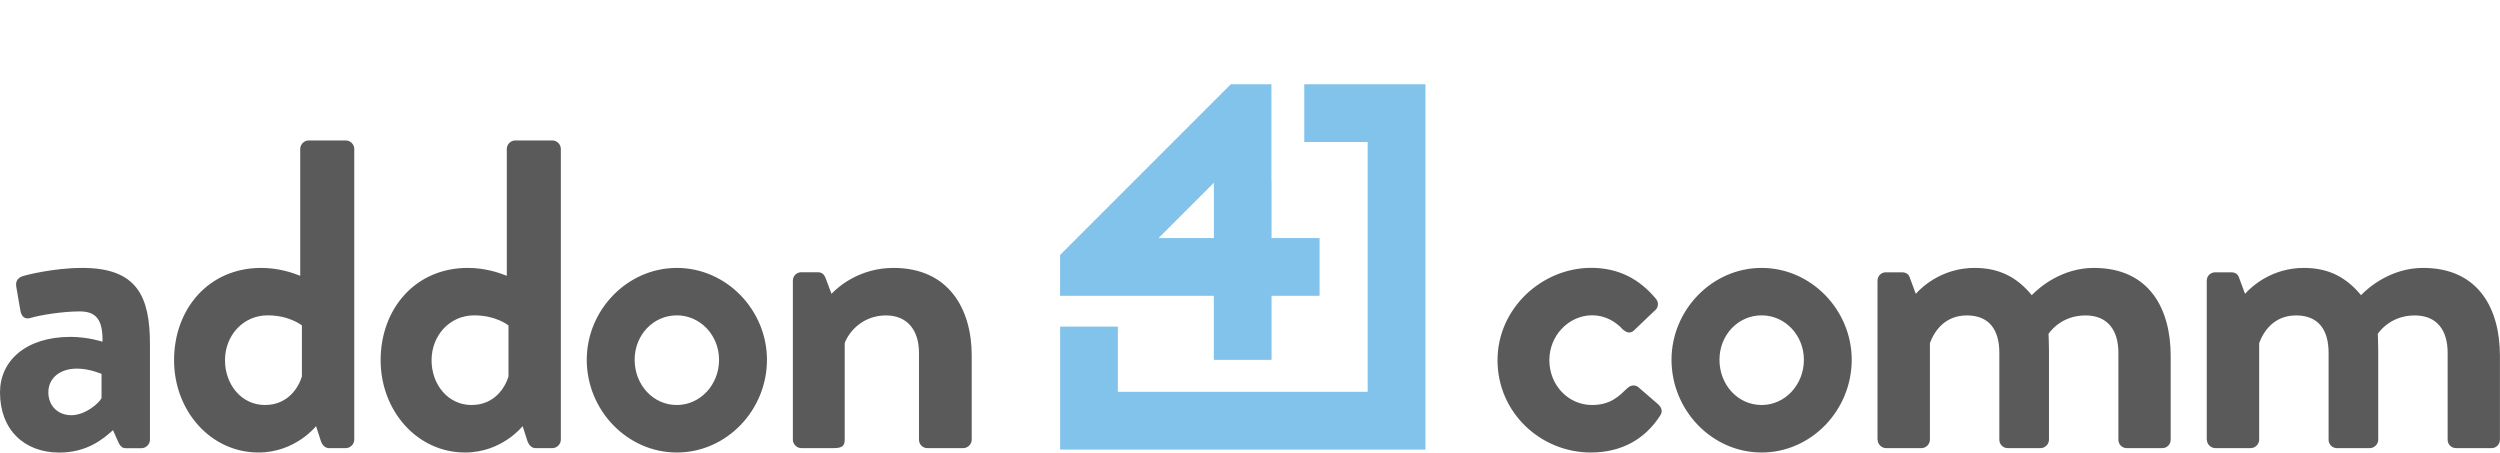
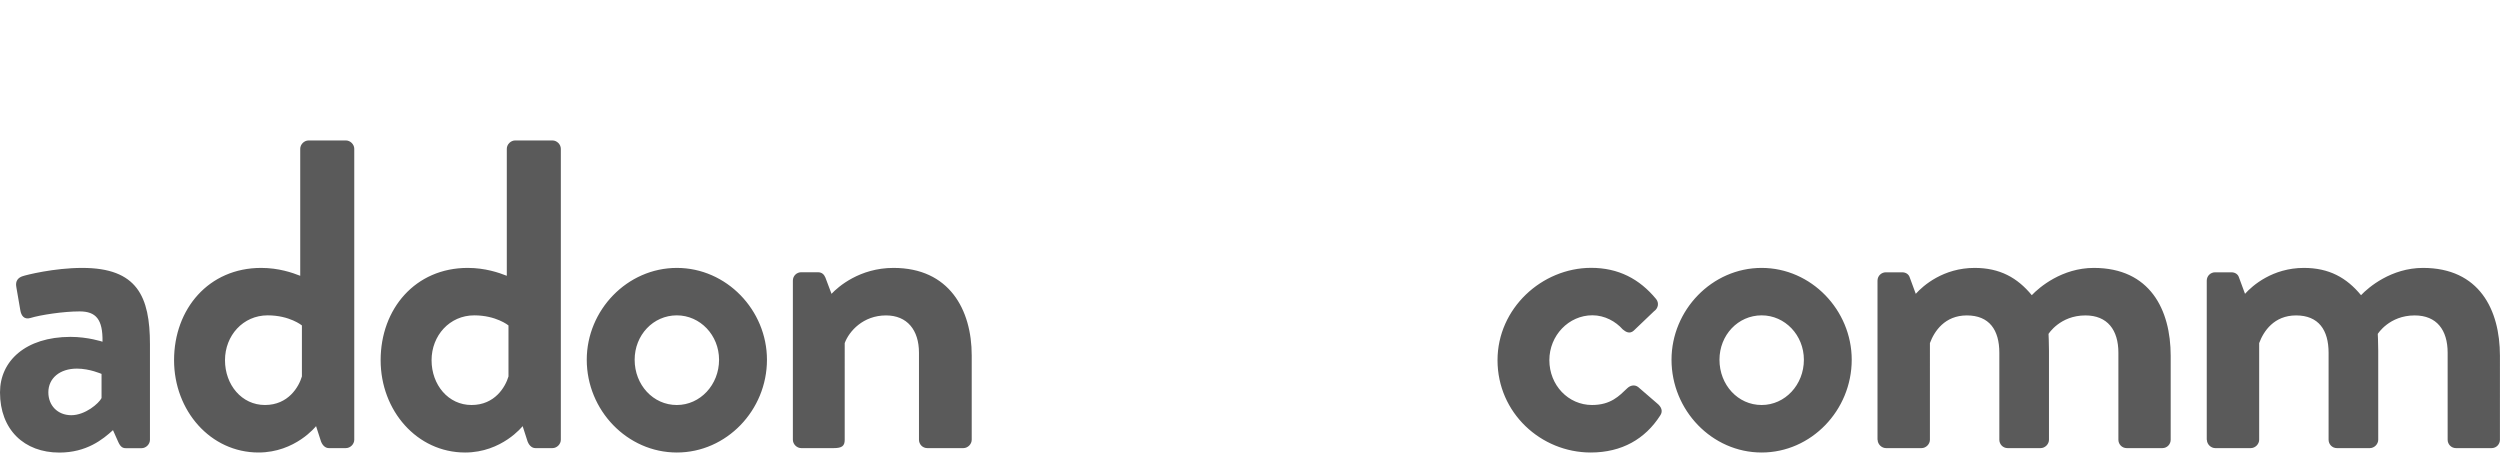
<svg xmlns="http://www.w3.org/2000/svg" xml:space="preserve" style="enable-background:new 0 0 386.79 70.01" viewBox="0 0 386.79 70.01">
  <switch>
    <g>
      <path d="M341.44 68.04c0 .68.61 1.29 1.29 1.29h5.51c.68 0 1.29-.61 1.29-1.29V53.08c.68-1.84 2.31-4.28 5.71-4.28 3.47 0 5.03 2.24 5.03 5.78v13.46c0 .68.54 1.29 1.29 1.29h5.1c.68 0 1.29-.61 1.29-1.29v-13.8c0-1.22-.07-2.58-.07-2.58s1.77-2.86 5.71-2.86c3.4 0 5.1 2.24 5.1 5.78v13.46c0 .68.54 1.29 1.29 1.29h5.51c.75 0 1.29-.61 1.29-1.29V55.05c0-7.14-3.2-13.6-11.9-13.6-4.9 0-8.43 2.99-9.59 4.22-2.24-2.72-4.96-4.22-8.84-4.22-4.83 0-7.96 2.72-9.11 4.01l-.95-2.58c-.14-.41-.54-.75-1.16-.75h-2.52c-.68 0-1.29.54-1.29 1.29v24.62zm-50.94 0c0 .68.61 1.29 1.29 1.29h5.51c.68 0 1.29-.61 1.29-1.29V53.08c.68-1.84 2.31-4.28 5.71-4.28 3.47 0 5.03 2.24 5.03 5.78v13.46c0 .68.54 1.29 1.29 1.29h5.1c.68 0 1.29-.61 1.29-1.29v-13.8c0-1.22-.07-2.58-.07-2.58s1.77-2.86 5.71-2.86c3.4 0 5.1 2.24 5.1 5.78v13.46c0 .68.54 1.29 1.29 1.29h5.51c.75 0 1.29-.61 1.29-1.29V55.05c0-7.14-3.2-13.6-11.9-13.6-4.9 0-8.43 2.99-9.59 4.22-2.24-2.72-4.96-4.22-8.84-4.22-4.83 0-7.96 2.72-9.11 4.01l-.95-2.58c-.14-.41-.54-.75-1.16-.75h-2.52c-.68 0-1.29.54-1.29 1.29v24.62zm-24.47-12.38c0-3.81 2.86-6.87 6.53-6.87 3.6 0 6.53 3.06 6.53 6.87 0 3.88-2.92 7-6.53 7-3.68.01-6.53-3.12-6.53-7m-7.42 0c0 7.82 6.26 14.35 13.94 14.35s13.94-6.53 13.94-14.35c0-7.68-6.26-14.21-13.94-14.21s-13.94 6.53-13.94 14.21m-26.92.07c0 8.16 6.73 14.28 14.42 14.28 4.83 0 8.43-2.11 10.74-5.71.48-.68.2-1.36-.48-1.9l-2.92-2.52c-.54-.41-1.22-.27-1.7.2-1.22 1.16-2.52 2.58-5.44 2.58-3.67 0-6.6-3.06-6.6-6.94 0-3.81 2.99-6.94 6.66-6.94 1.9 0 3.6.95 4.69 2.18.48.41 1.09.75 1.7.2l3.13-2.99c.68-.48.82-1.29.34-1.9-2.58-3.13-5.85-4.83-10.06-4.83-7.62.01-14.48 6.27-14.48 14.29M122.67 68.04c0 .68.61 1.29 1.29 1.29h5.03c1.29 0 1.7-.34 1.7-1.29V53.08c.68-1.84 2.86-4.28 6.39-4.28 3.26 0 5.1 2.24 5.1 5.78v13.46c0 .68.54 1.29 1.29 1.29h5.58c.68 0 1.29-.61 1.29-1.29V54.98c0-7.07-3.47-13.53-12.1-13.53-5.24 0-8.57 2.92-9.59 4.01l-.95-2.52c-.2-.48-.54-.82-1.16-.82h-2.58c-.68 0-1.29.54-1.29 1.29v24.63zM98.19 55.66c0-3.81 2.86-6.87 6.53-6.87 3.6 0 6.53 3.06 6.53 6.87 0 3.88-2.92 7-6.53 7-3.67.01-6.53-3.12-6.53-7m-7.41 0c0 7.82 6.26 14.35 13.94 14.35s13.94-6.53 13.94-14.35c0-7.68-6.26-14.21-13.94-14.21s-13.94 6.53-13.94 14.21m-24.01.07c0-3.81 2.79-6.94 6.6-6.94 3.4 0 5.3 1.56 5.3 1.56v7.89c-.48 1.63-2.11 4.42-5.71 4.42-3.6.01-6.19-3.12-6.19-6.93m-7.88 0c0 7.82 5.64 14.28 13.06 14.28 5.71 0 8.91-4.08 8.91-4.08l.68 2.11c.2.75.68 1.29 1.29 1.29h2.65c.68 0 1.29-.61 1.29-1.29V23.02c0-.68-.61-1.29-1.29-1.29H79.7c-.68 0-1.29.61-1.29 1.29v19.65c-1.22-.48-3.33-1.22-6.05-1.22-8.1 0-13.47 6.33-13.47 14.28m-24.08 0c0-3.81 2.79-6.94 6.6-6.94 3.4 0 5.3 1.56 5.3 1.56v7.89c-.48 1.63-2.11 4.42-5.71 4.42-3.6.01-6.19-3.12-6.19-6.93m-7.88 0c0 7.82 5.64 14.28 13.06 14.28 5.71 0 8.91-4.08 8.91-4.08l.68 2.11c.2.75.68 1.29 1.29 1.29h2.65c.68 0 1.29-.61 1.29-1.29V23.02c0-.68-.61-1.29-1.29-1.29h-5.78c-.68 0-1.29.61-1.29 1.29v19.65c-1.22-.48-3.33-1.22-6.05-1.22-8.1 0-13.47 6.33-13.47 14.28M7.48 60.7c0-2.18 1.77-3.67 4.42-3.67 1.97 0 3.81.82 3.81.82v3.74c-.41.82-2.52 2.65-4.69 2.65-2.11-.01-3.54-1.5-3.54-3.54M0 60.7c0 5.78 3.74 9.32 9.18 9.32 4.22 0 6.73-2.04 8.3-3.47l.82 1.84c.34.75.68.95 1.16.95h2.45c.68 0 1.29-.61 1.29-1.29V53.28c0-7.41-1.97-11.83-10.47-11.83-4.35 0-8.7 1.09-9.25 1.29-.61.2-1.16.68-.95 1.7l.61 3.54c.14.88.61 1.5 1.56 1.22 1.56-.48 5.1-1.02 7.62-1.02s3.6 1.22 3.54 4.69c0 0-2.24-.75-4.96-.75C3.94 52.13 0 55.87 0 60.7" style="fill:#5a5a5a" />
-       <path d="M187.81 28.27v8.56h-8.56l8.56-8.56zm2.61-15.23-26.41 26.41v6.32h23.79v9.91h8.93v-9.91h7.43v-8.94h-7.43v-8.82h-.02V13.04h-6.29zm11.37 0v8.93h9.81v38.65h-38.65V50.53h-8.93v19.03h56.52V13.04h-18.75z" style="fill:#82c3eb" />
    </g>
  </switch>
</svg>